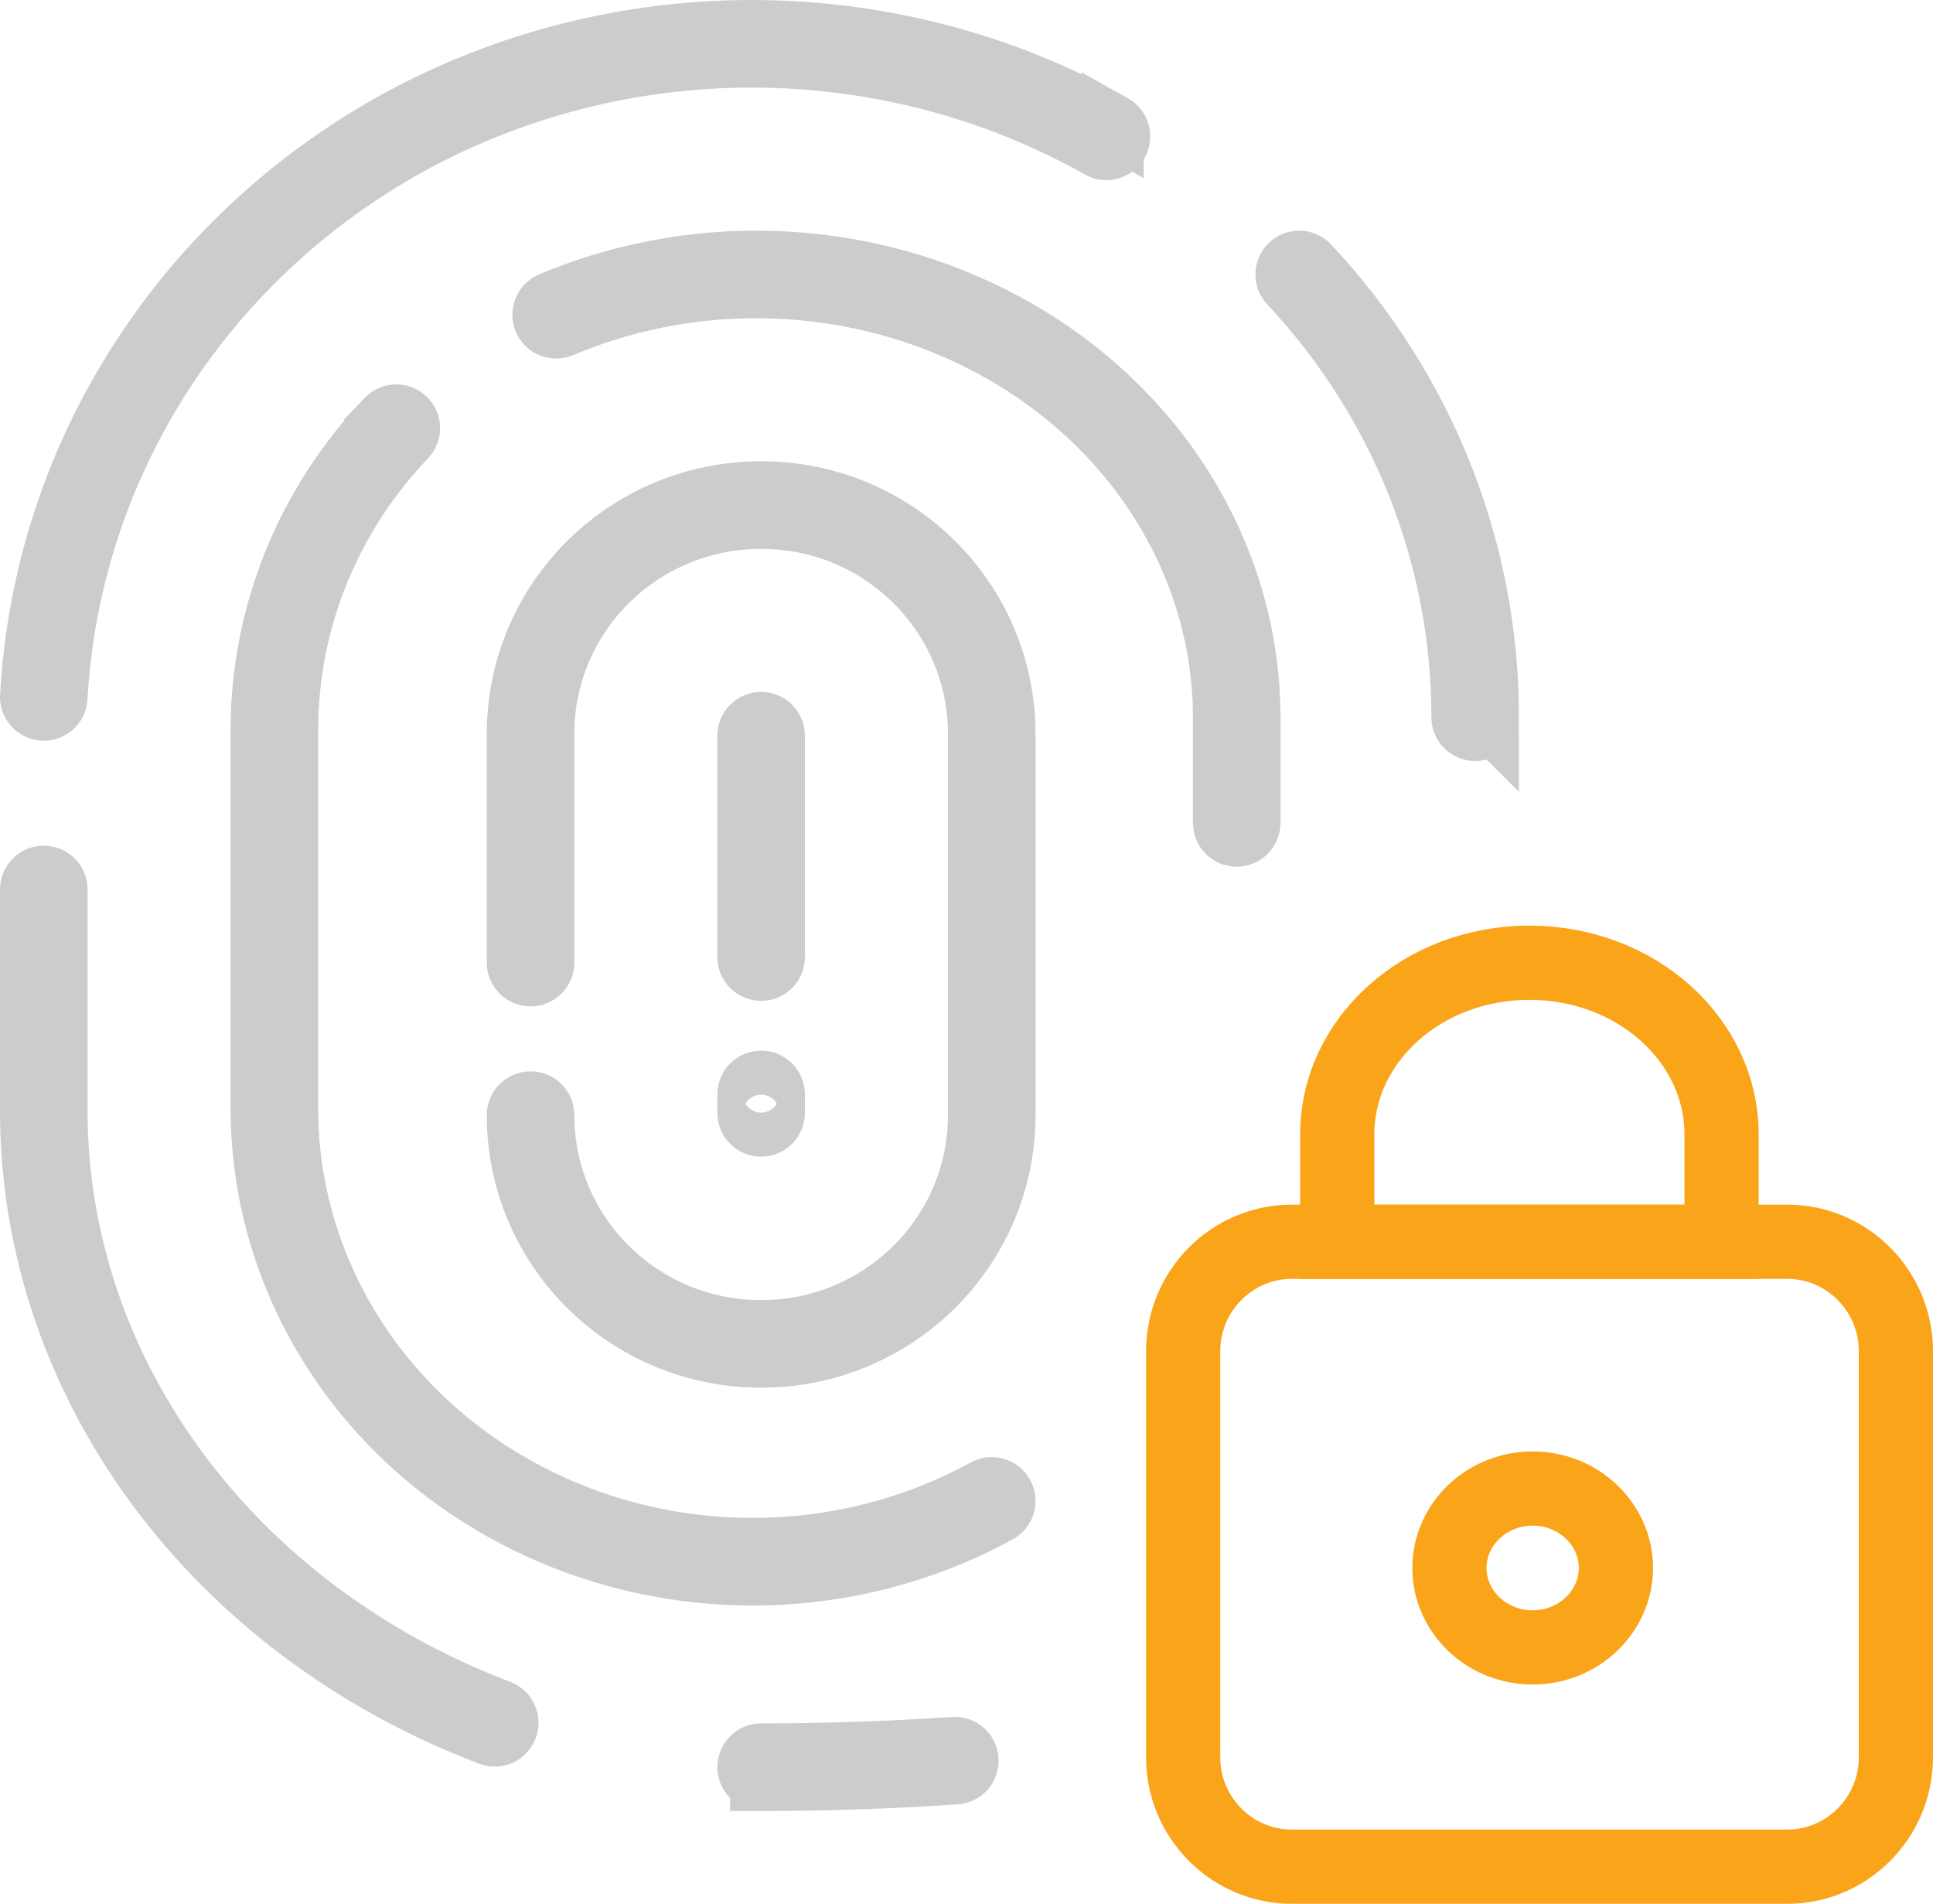
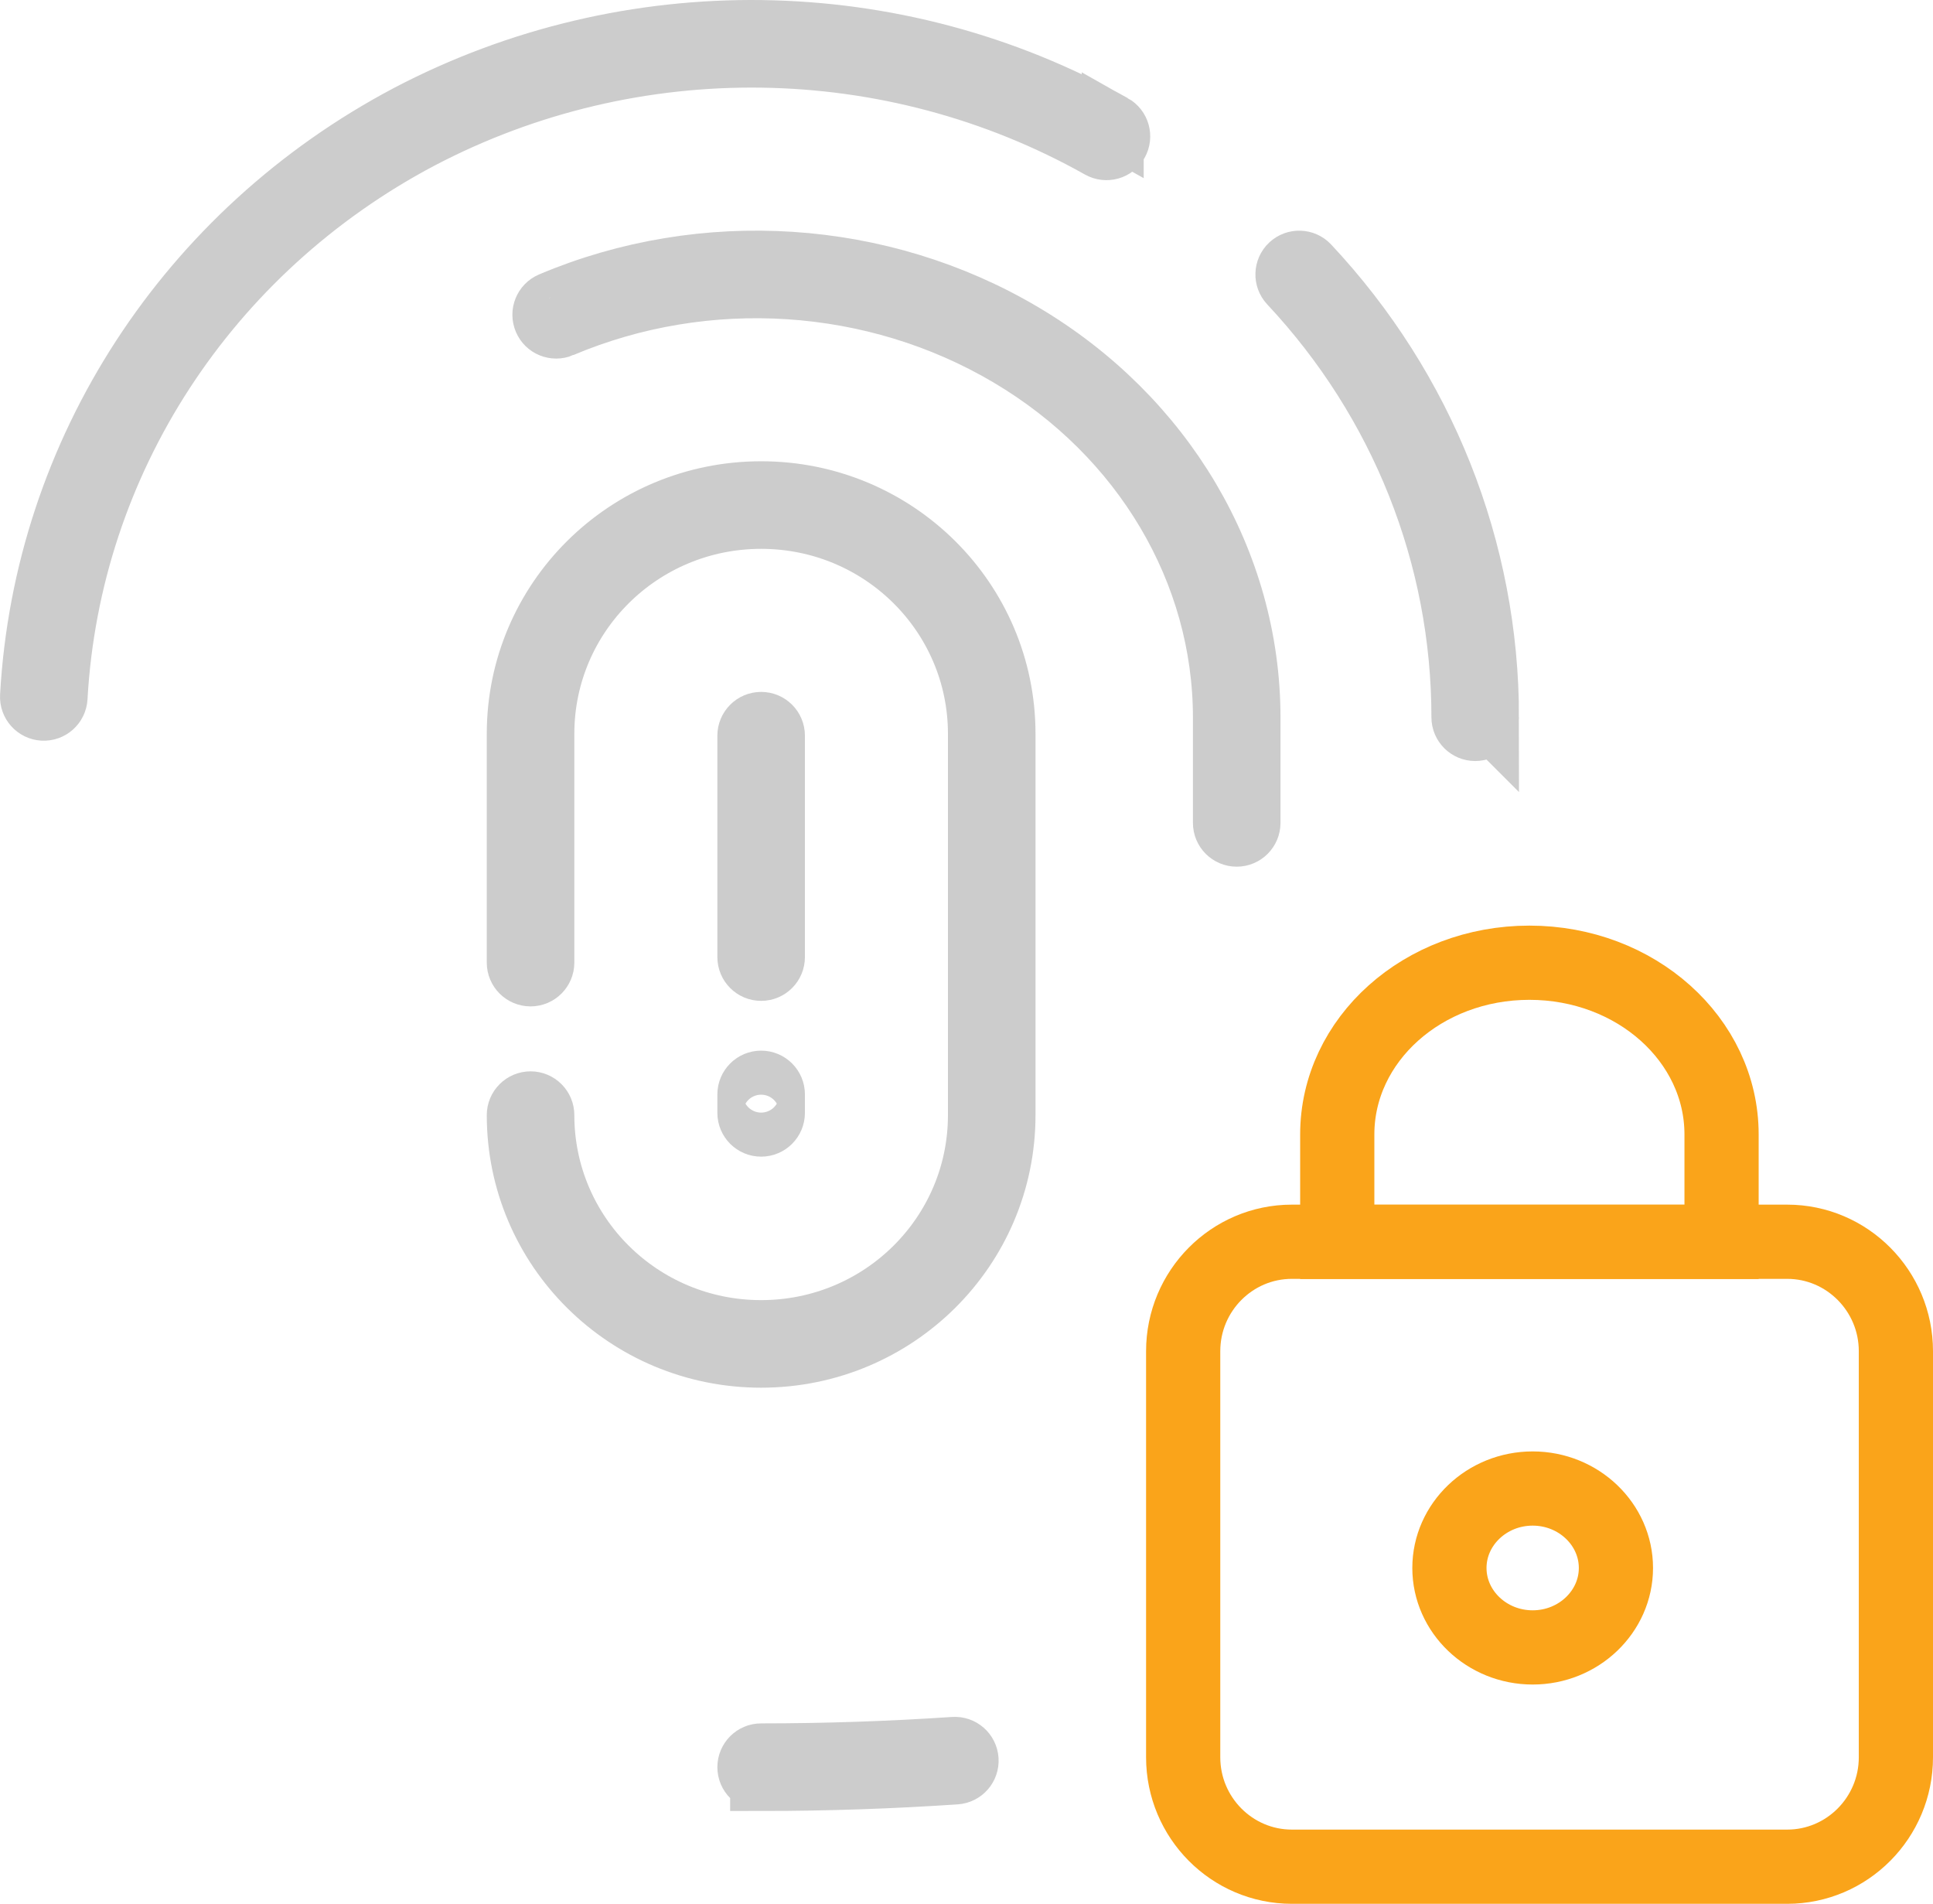
<svg xmlns="http://www.w3.org/2000/svg" id="Layer_2" data-name="Layer 2" viewBox="0 0 521 513.04">
  <defs>
    <style>
      .cls-1 {
        stroke: #ccc;
        stroke-width: 16.7px;
      }

      .cls-1, .cls-2 {
        fill: none;
        stroke-miterlimit: 10;
      }

      .cls-2 {
        stroke: #faa41a;
        stroke-width: 20px;
      }
    </style>
  </defs>
  <g id="Layer_2-2" data-name="Layer 2">
    <g>
      <path class="cls-1" d="M401.06,193.28c0-45.1-17.18-88.39-48.37-121.68-1.3-1.39-3.49-1.46-4.88-.16-1.39,1.3-1.46,3.49-.16,4.88,29.99,32.02,46.51,73.62,46.51,116.96,0,1.91,1.55,3.45,3.45,3.45s3.45-1.55,3.45-3.45Z" />
-       <path class="cls-1" d="M8.35,239.68v59.66c0,73.36,48.87,139.66,123.76,168.13,1.78.68,3.78-.22,4.45-2,.68-1.78-.22-3.78-2-4.45-72.29-27.47-119.31-91.27-119.31-161.67v-59.66c0-1.91-1.55-3.45-3.45-3.45s-3.45,1.55-3.45,3.45Z" />
      <path class="cls-1" d="M299.91,33.74C241.38.84,169.6-.13,110.06,31.1,50.51,62.55,12.03,121.71,8.36,187.61c-.11,1.9,1.35,3.53,3.25,3.64,1.9.11,3.53-1.35,3.64-3.26,3.54-63.46,40.61-120.46,98.03-150.78,57.47-30.14,126.76-29.21,183.25,2.55,1.66.93,3.77.34,4.7-1.32.93-1.66.34-3.77-1.32-4.7Z" />
      <path class="cls-1" d="M151.26,88c39.08-16.54,84.54-13.56,120.76,7.87,36.07,21.34,57.86,58.12,57.86,97.5v28.38c0,1.91,1.55,3.45,3.45,3.45s3.45-1.55,3.45-3.45v-28.38c0-41.86-23.12-80.88-61.25-103.44-38.11-22.55-85.87-25.68-126.97-8.29-1.76.74-2.58,2.77-1.83,4.53.74,1.76,2.77,2.58,4.53,1.83Z" />
-       <path class="cls-1" d="M104.32,113c-21.8,22.83-33.82,52.71-33.82,83.83v101.8c0,45,25.22,86.43,66.25,108.86,40.99,22.41,91.22,22.41,132.21,0,1.67-.91,2.29-3.01,1.37-4.69-.91-1.67-3.01-2.29-4.69-1.37-38.93,21.28-86.66,21.28-125.59,0-38.84-21.23-62.65-60.36-62.65-102.8v-101.8c0-29.34,11.34-57.51,31.91-79.06,1.32-1.38,1.27-3.56-.11-4.88-1.38-1.32-3.56-1.27-4.88.11Z" />
      <path class="cls-1" d="M139.55,300.5c0,35.98,29.34,65.1,65.6,65.1s65.6-29.13,65.6-65.1v-102.75c0-35.98-29.34-65.1-65.6-65.1s-65.6,29.13-65.6,65.1v61.65c0,1.91,1.55,3.45,3.45,3.45s3.45-1.55,3.45-3.45v-61.65c0-32.15,26.23-58.2,58.7-58.2s58.7,26.05,58.7,58.2v102.75c0,32.15-26.23,58.2-58.7,58.2s-58.7-26.05-58.7-58.2c0-1.91-1.55-3.45-3.45-3.45s-3.45,1.55-3.45,3.45Z" />
      <path class="cls-1" d="M201.7,198.25v59.66c0,1.91,1.55,3.45,3.45,3.45s3.45-1.55,3.45-3.45v-59.66c0-1.91-1.55-3.45-3.45-3.45s-3.45,1.55-3.45,3.45Z" />
      <path class="cls-1" d="M201.7,294.92v4.97c0,1.91,1.55,3.45,3.45,3.45s3.45-1.55,3.45-3.45v-4.97c0-1.91-1.55-3.45-3.45-3.45s-3.45,1.55-3.45,3.45Z" />
      <path class="cls-1" d="M205.15,479.67c17.38,0,35.06-.6,52.44-1.77,1.9-.13,3.34-1.77,3.21-3.68-.13-1.9-1.77-3.34-3.68-3.21-17.22,1.16-34.74,1.75-51.97,1.75-1.91,0-3.45,1.55-3.45,3.45s1.55,3.45,3.45,3.45Z" />
      <g>
        <path class="cls-2" d="M481.7,334.62h-133.5c-16.16,0-29.3,13.23-29.3,29.49v109.43c0,16.26,13.14,29.49,29.3,29.49h133.5c16.16,0,29.3-13.23,29.3-29.49v-109.43c0-16.26-13.14-29.49-29.3-29.49Z" />
        <path class="cls-2" d="M413.1,443.94c-12.4,0-22.44-9.65-22.44-21.41s10.04-21.41,22.44-21.41,22.44,9.66,22.44,21.41-10.04,21.41-22.44,21.41Z" />
        <path class="cls-2" d="M464.01,305.7v28.96h-103.58v-28.96c0-25.52,23.08-46.27,51.79-46.27s51.79,20.75,51.79,46.27Z" />
      </g>
    </g>
  </g>
</svg>